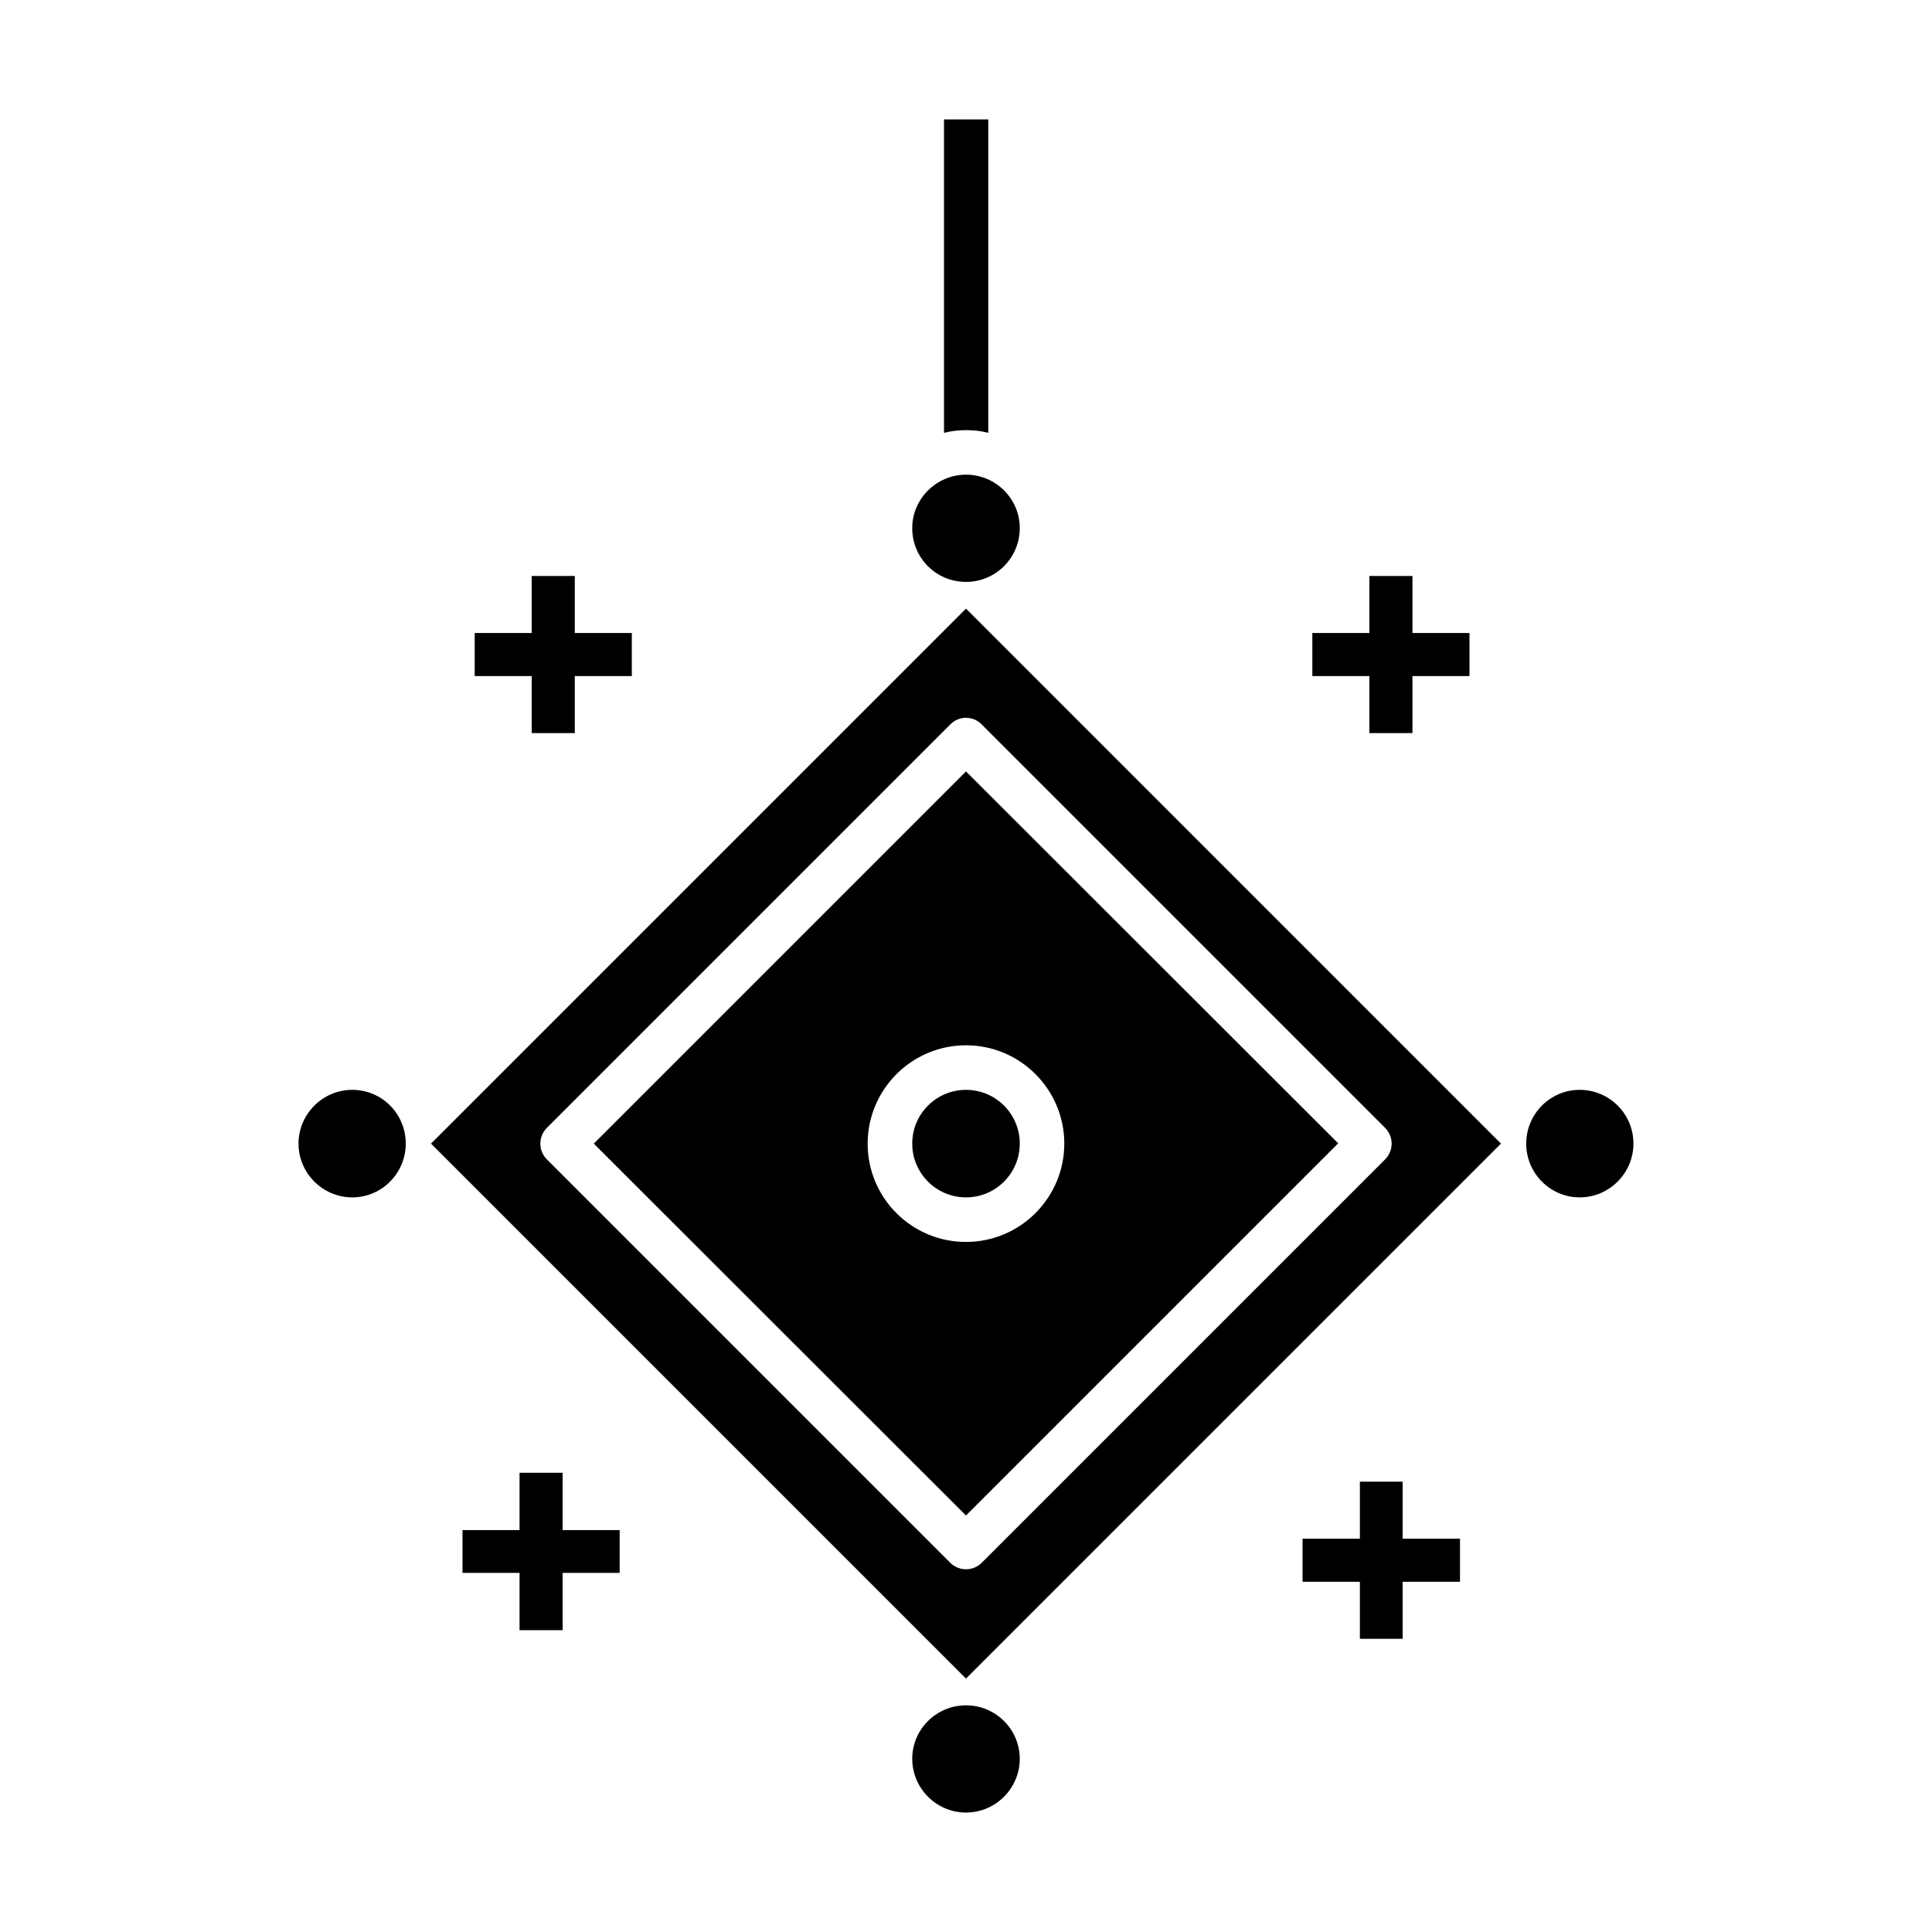
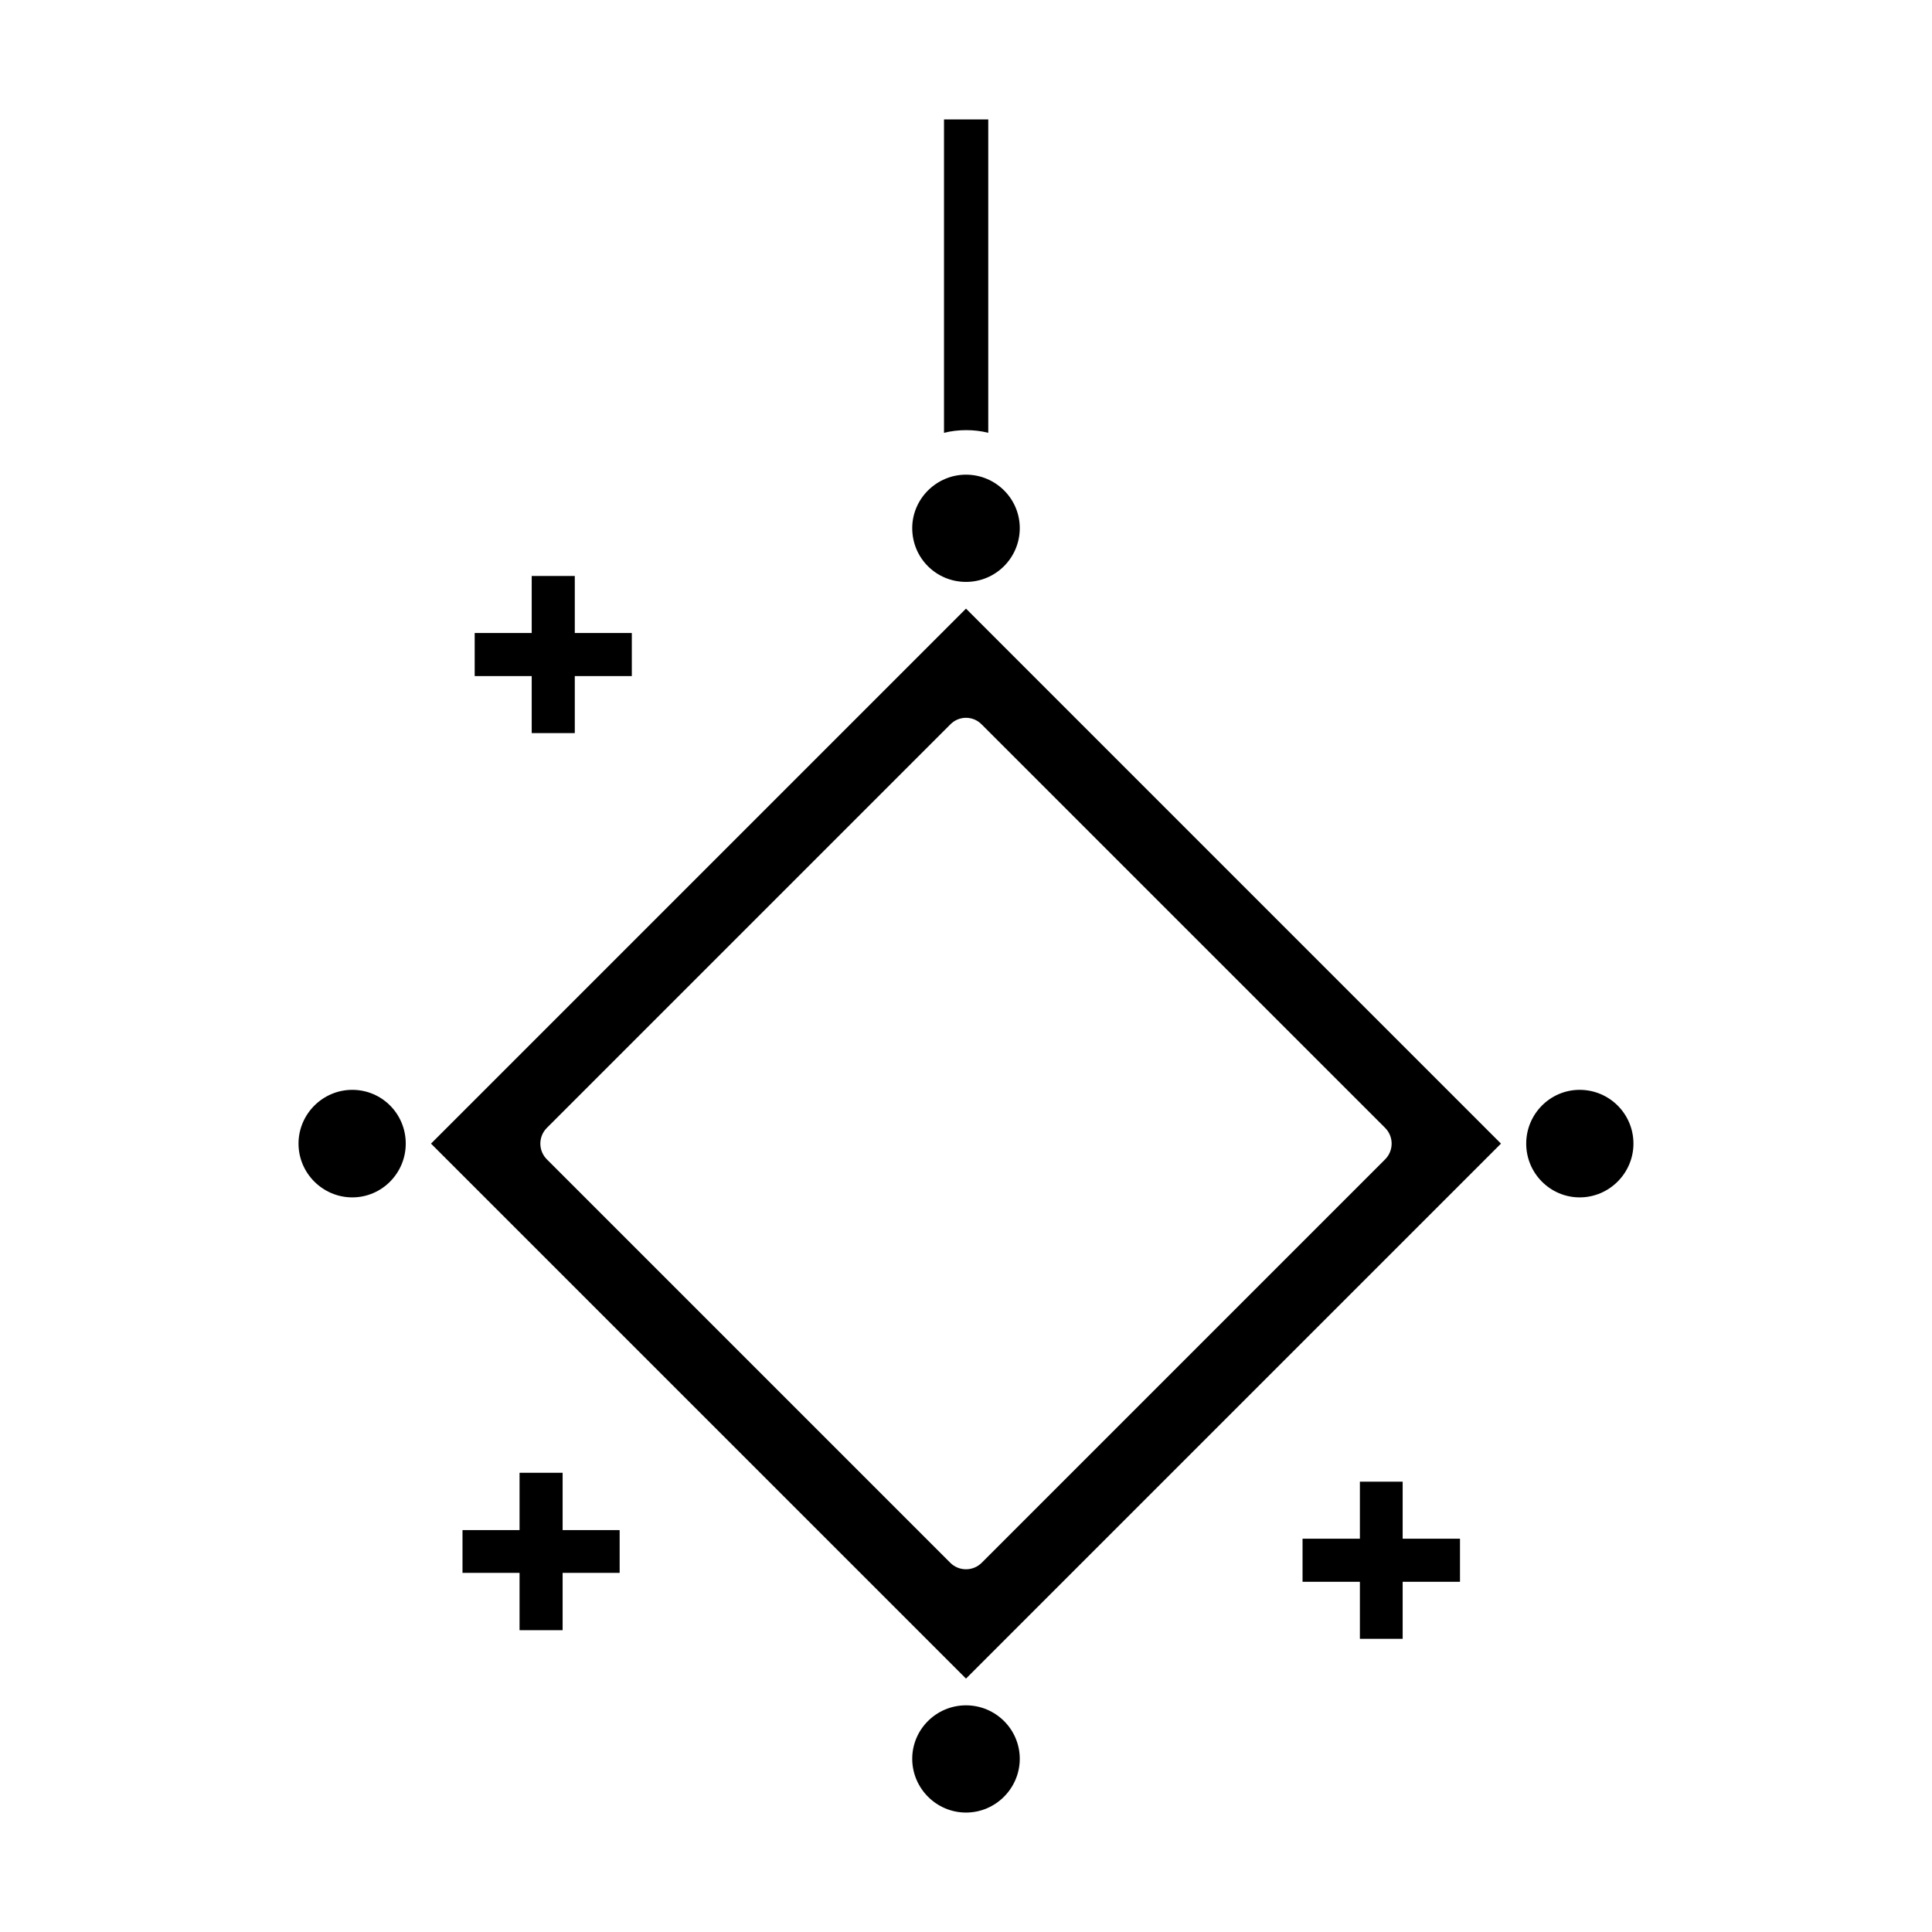
<svg xmlns="http://www.w3.org/2000/svg" fill="#000000" width="800px" height="800px" version="1.1" viewBox="144 144 512 512">
  <g>
    <path d="m405.9 258.7v-83.051h-11.73v83.051c1.891-0.473 3.856-0.707 5.902-0.707 2.051 0 3.938 0.234 5.828 0.707z" />
-     <path d="m506.9 338.28h11.414v-15.113h15.113v-11.414h-15.113v-15.113h-11.414v15.113h-15.117v11.414h15.117z" />
    <path d="m515.72 536.66h-11.336v15.113h-15.195v11.418h15.195v15.113h11.336v-15.113h15.191v-11.418h-15.191z" />
    <path d="m293.1 534.3h-11.414v15.191h-15.117v11.336h15.117v15.191h11.414v-15.191h15.113v-11.336h-15.113z" />
    <path d="m284.91 338.28h11.414v-15.113h15.113v-11.414h-15.113v-15.113h-11.414v15.113h-15.113v11.414h15.113z" />
-     <path d="m414.25 447.07c0 7.867-6.379 14.246-14.246 14.246-7.871 0-14.25-6.379-14.25-14.246 0-7.871 6.379-14.25 14.25-14.25 7.867 0 14.246 6.379 14.246 14.25" />
    <path d="m400 298.21c7.871 0 14.25-6.375 14.25-14.25 0-7.871-6.453-14.168-14.25-14.168-7.793 0-14.25 6.375-14.25 14.168 0 7.949 6.375 14.25 14.25 14.25z" />
    <path d="m237.36 432.82c-7.871 0-14.25 6.453-14.25 14.25 0 7.871 6.453 14.25 14.25 14.25 7.871 0 14.168-6.453 14.168-14.25 0-7.871-6.297-14.25-14.168-14.25z" />
    <path d="m400 595.93c-7.871 0-14.25 6.375-14.25 14.168 0 7.793 6.375 14.25 14.25 14.25 7.871 0 14.25-6.453 14.25-14.25-0.004-7.793-6.379-14.168-14.25-14.168z" />
    <path d="m562.63 432.82c-7.871 0-14.168 6.453-14.168 14.25 0 7.871 6.375 14.25 14.168 14.25 7.871 0 14.25-6.453 14.25-14.25 0-7.871-6.375-14.25-14.25-14.25z" />
    <path d="m258.22 447.07 141.78 141.77 141.77-141.77-141.77-141.78zm252.85-4.172c1.102 1.102 1.73 2.598 1.73 4.172s-0.629 3.07-1.73 4.172l-106.9 106.9c-1.18 1.18-2.676 1.73-4.172 1.73s-2.992-0.551-4.172-1.73l-106.9-106.9c-1.102-1.102-1.73-2.598-1.73-4.172s0.629-3.07 1.73-4.172l106.9-106.9c2.281-2.363 6.062-2.363 8.344 0z" />
-     <path d="m301.36 447.07 98.637 98.559 98.637-98.637-98.637-98.559zm124.69 0c0 14.328-11.652 26.055-26.055 26.055-14.406 0-26.055-11.652-26.055-26.055 0-14.328 11.652-26.055 26.055-26.055 14.406-0.004 26.055 11.727 26.055 26.055z" />
  </g>
</svg>